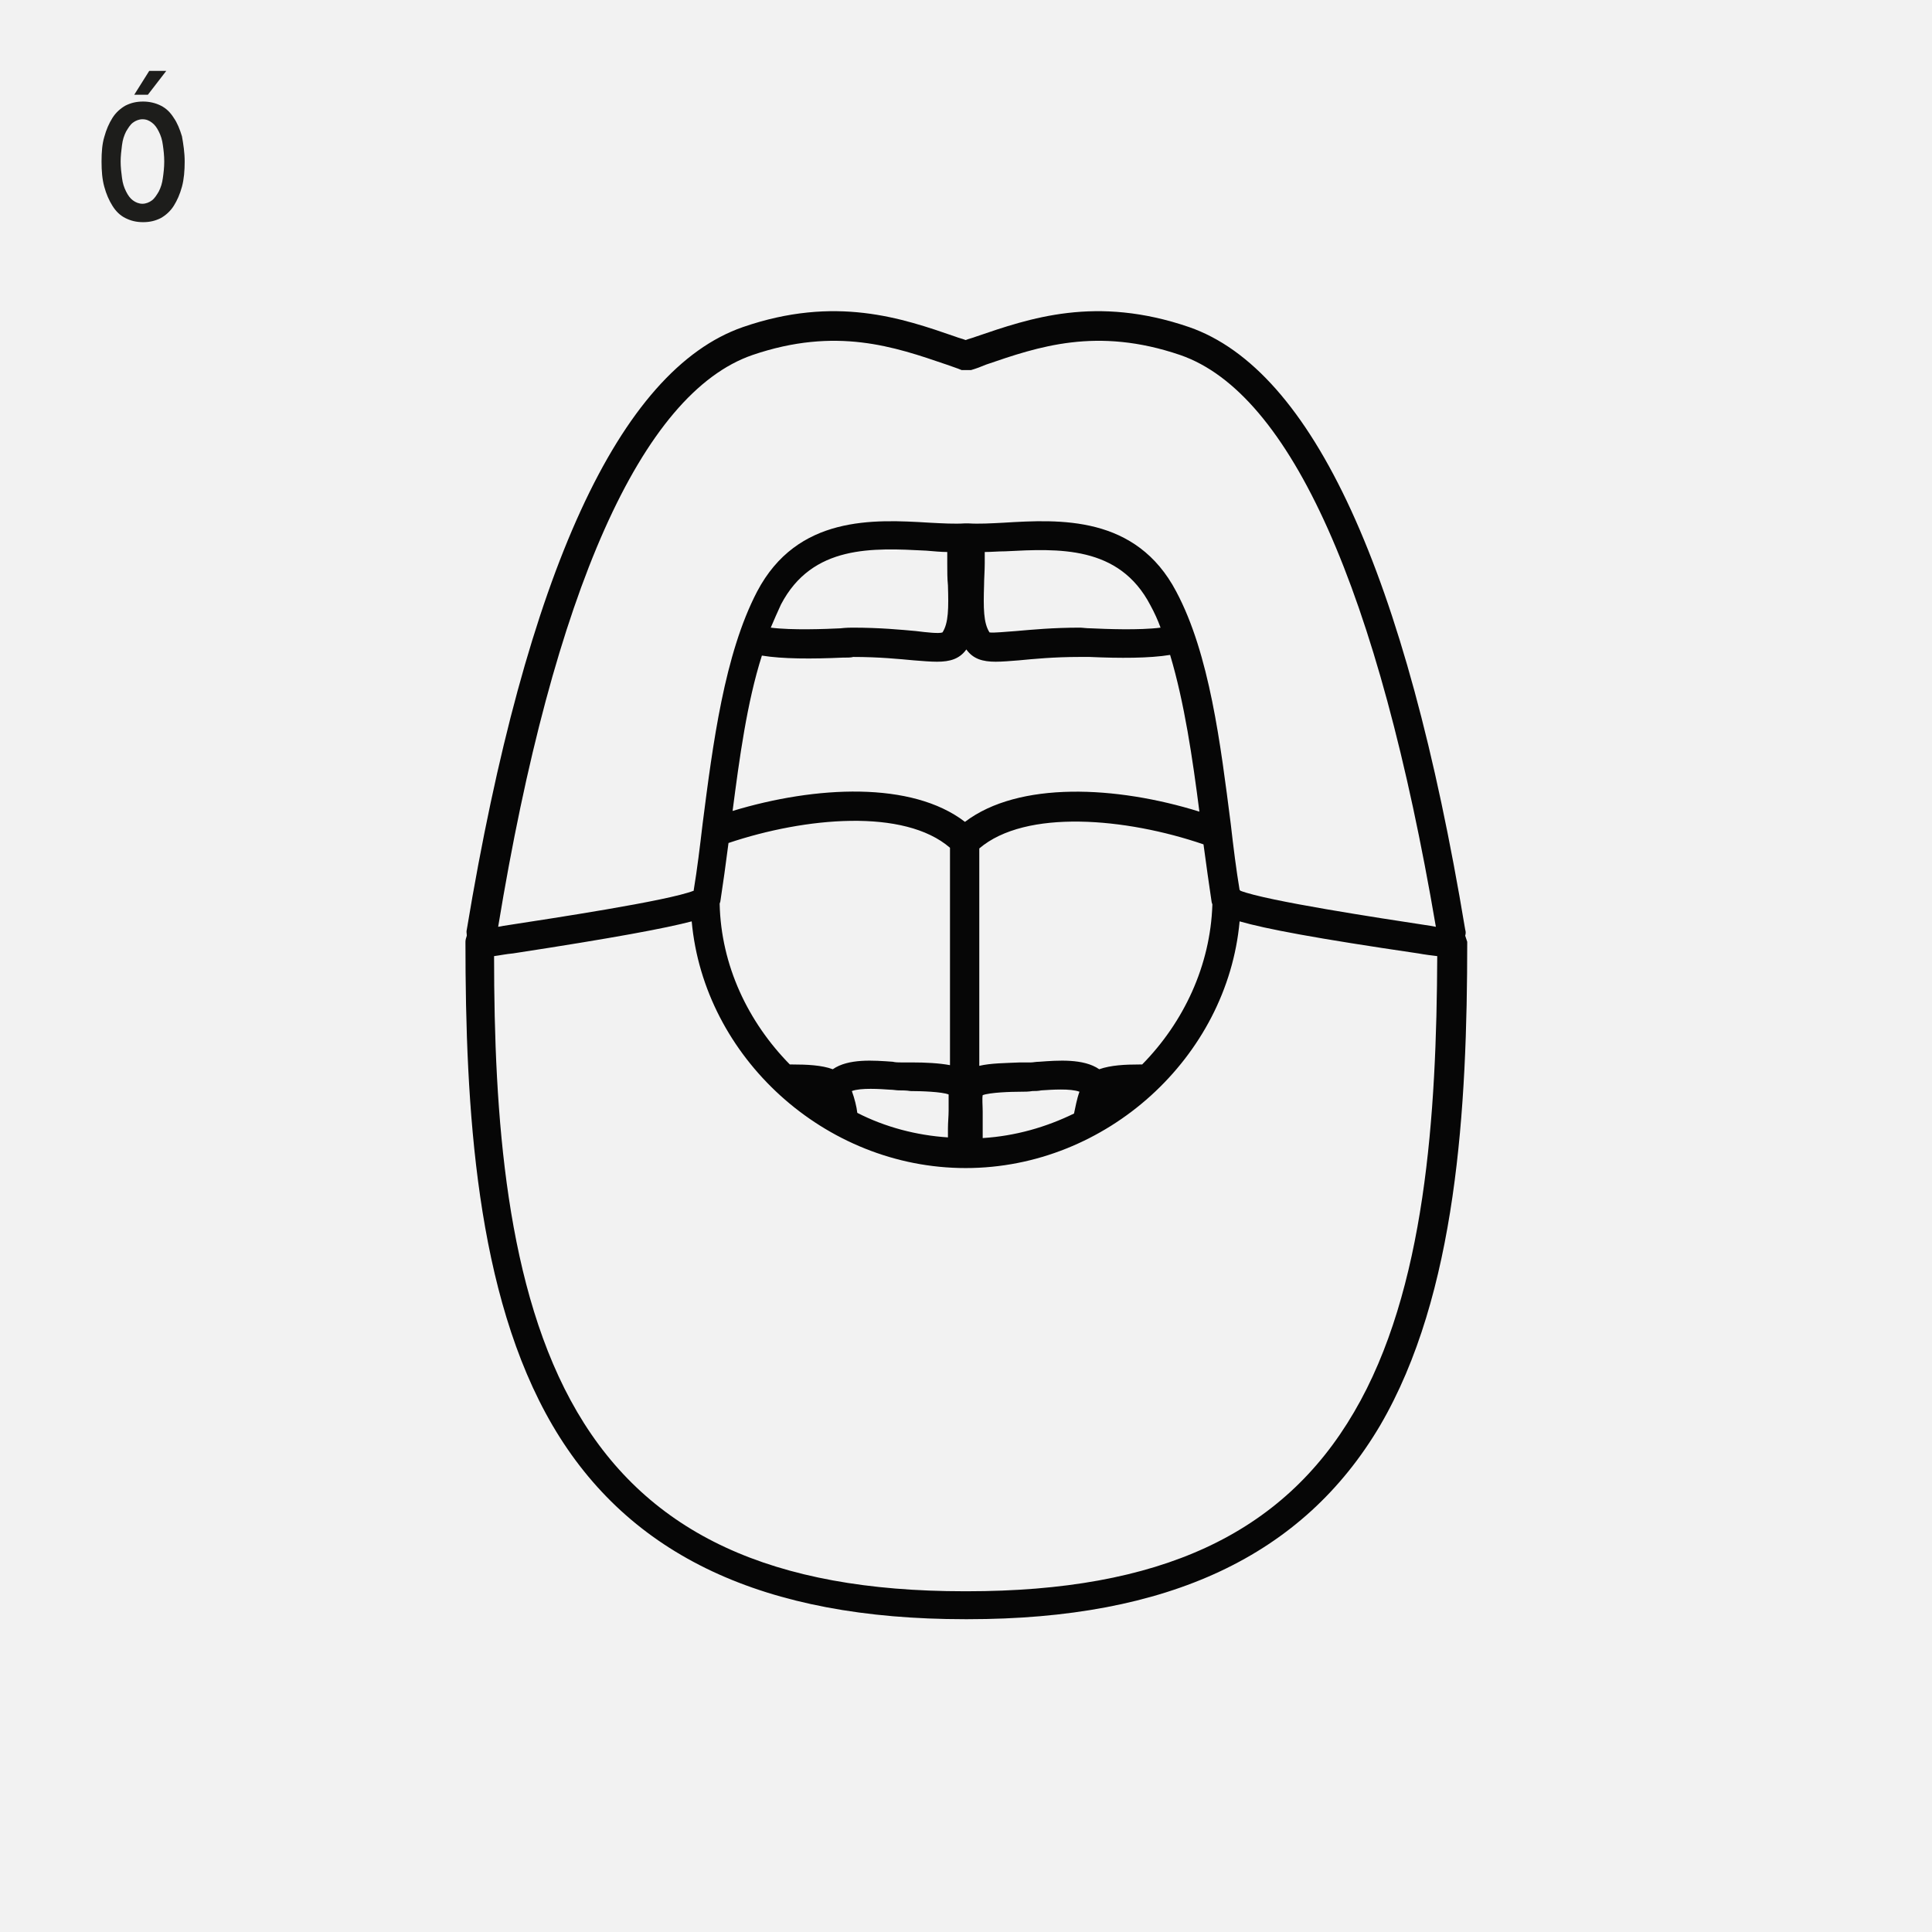
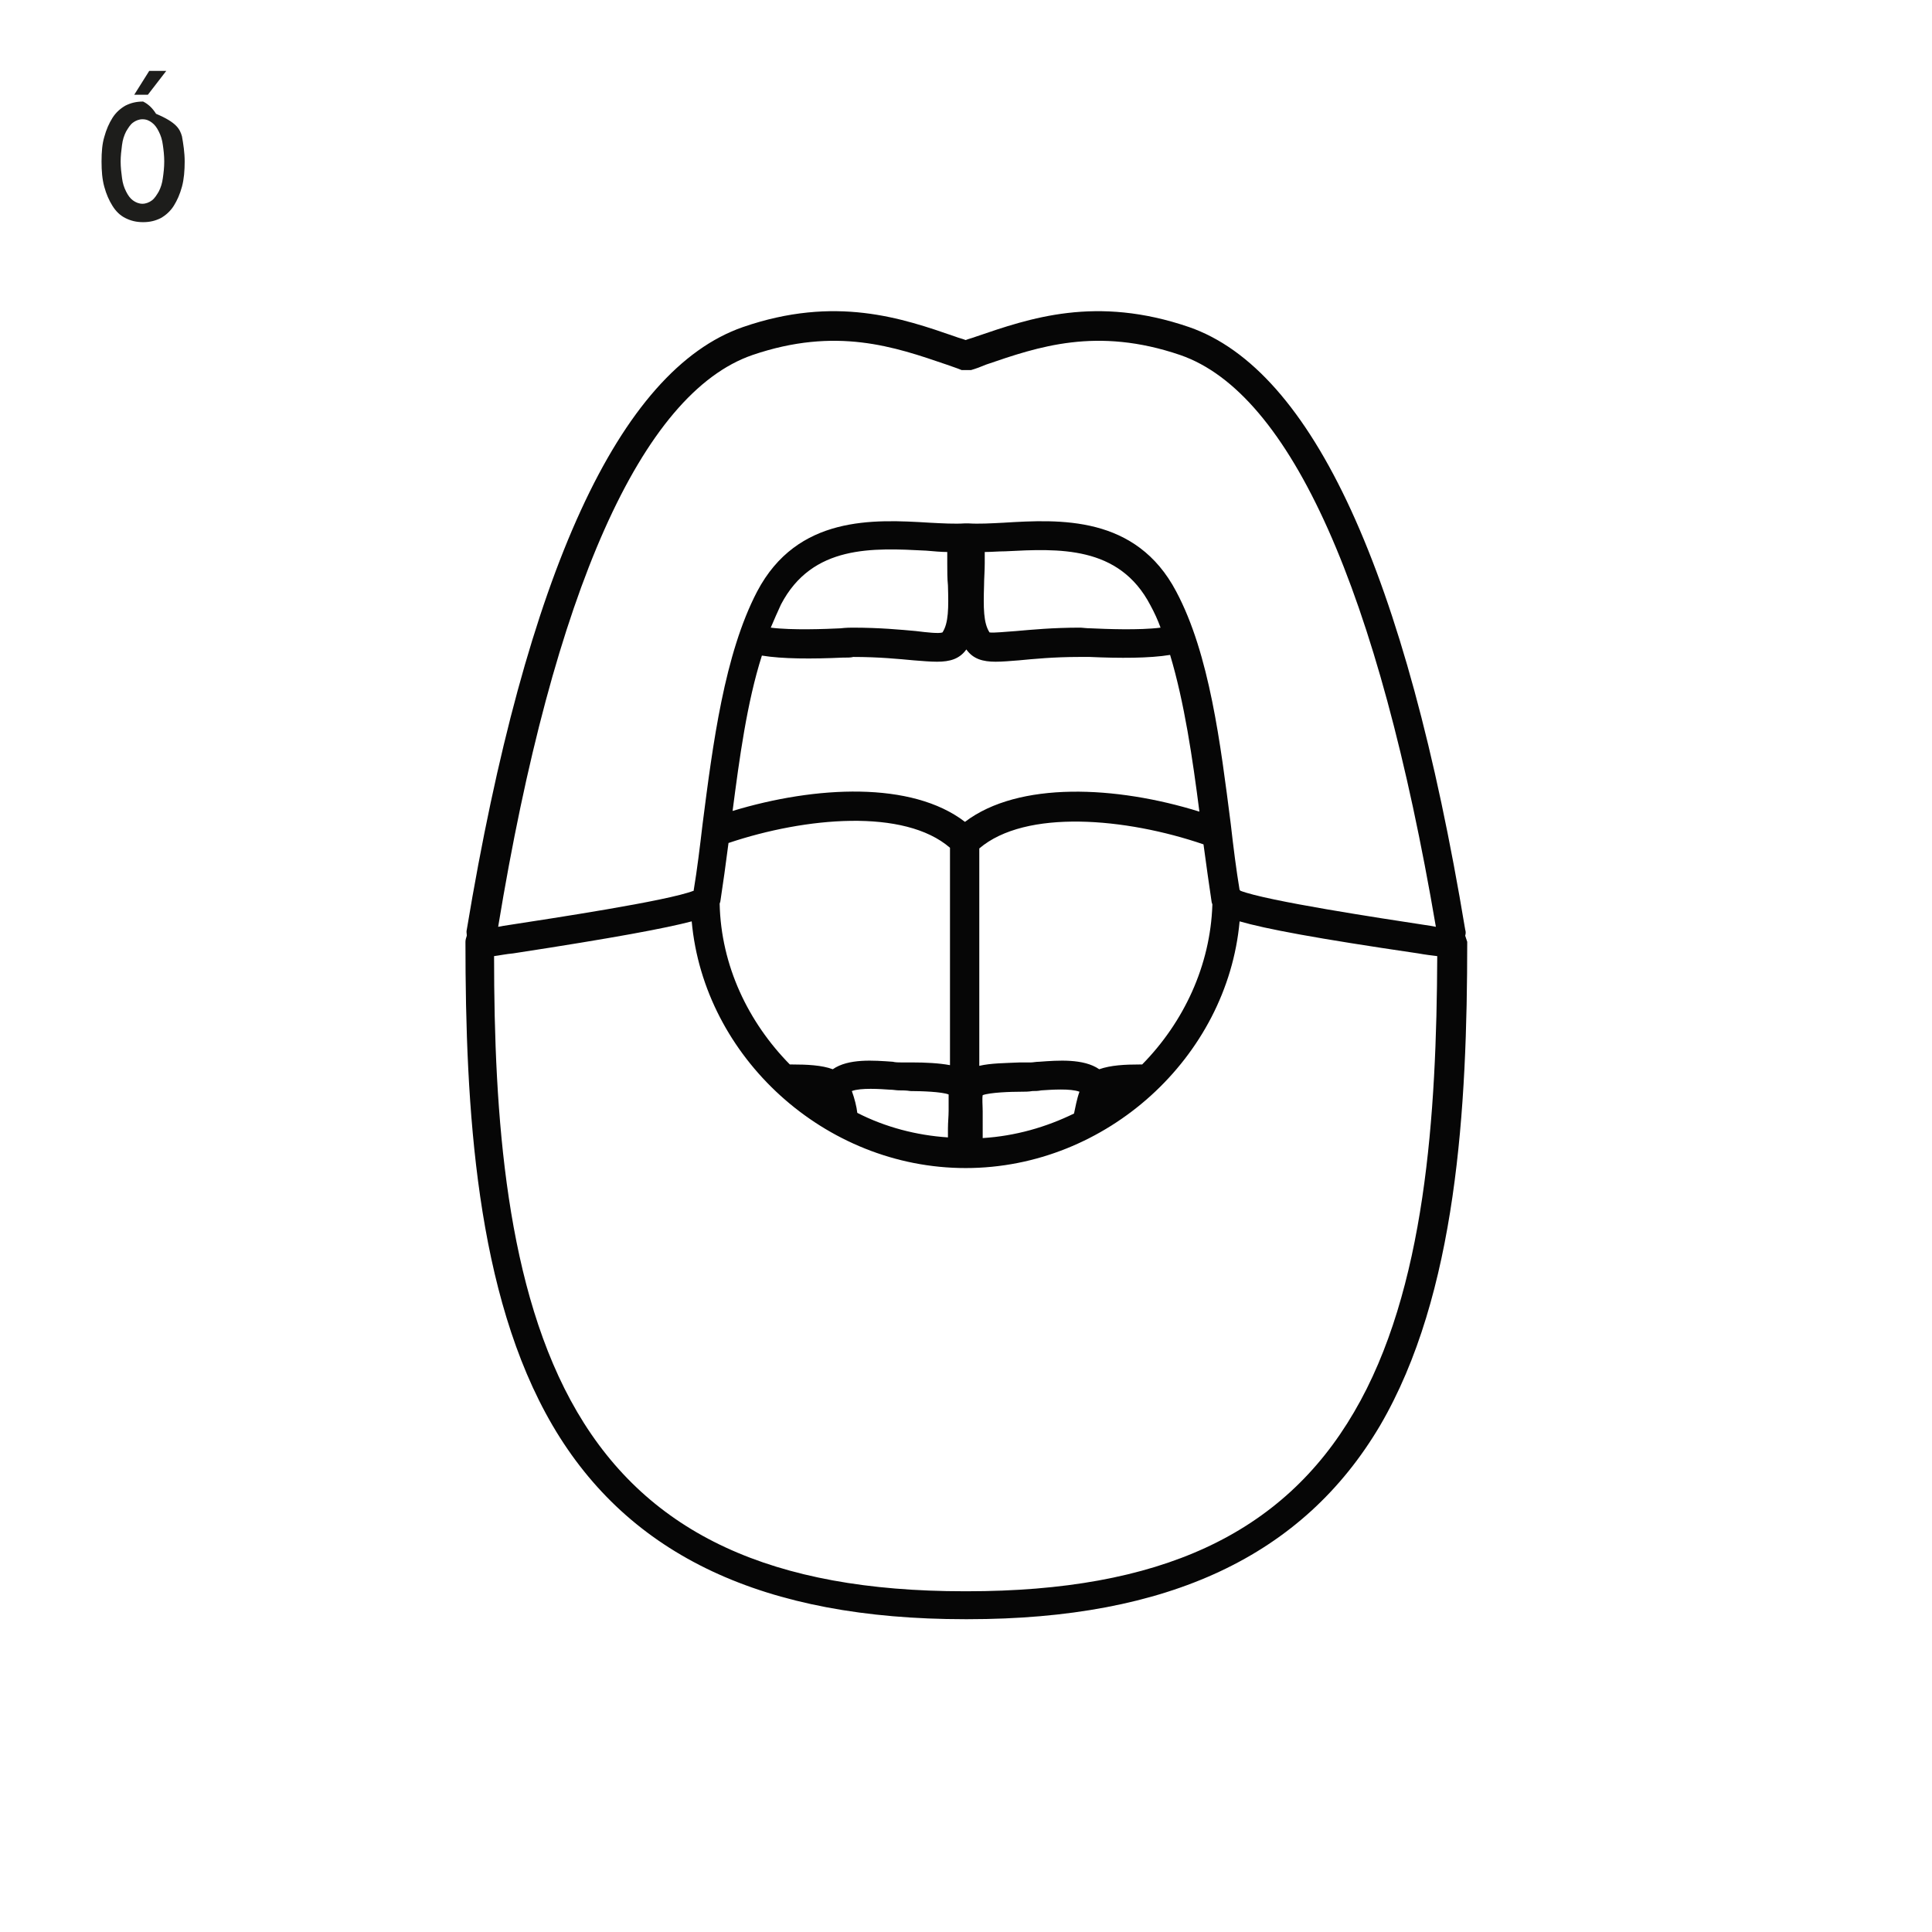
<svg xmlns="http://www.w3.org/2000/svg" version="1.1" id="Vrstva_1" x="0px" y="0px" viewbox="0 0 283.5 283.5" style="enable-background:new 0 0 283.5 283.5;" xml:space="preserve" width="283.5" height="283.5">
  <style type="text/css">
	.st0{fill:#F2F2F2;}
	.st1{fill:#1D1D1B;}
	.st2{fill:#060606;}
</style>
-   <rect class="st0" width="285" height="285" />
  <g>
-     <path class="st1" d="M27.1,23.7c0,1.3-0.1,2.6-0.4,3.7c-0.3,1.1-0.7,2-1.2,2.8c-0.5,0.8-1.2,1.4-1.9,1.8c-0.8,0.4-1.6,0.6-2.6,0.6   c-1,0-1.8-0.2-2.6-0.6c-0.8-0.4-1.4-1-1.9-1.8c-0.5-0.8-0.9-1.7-1.2-2.8s-0.4-2.3-0.4-3.7s0.1-2.6,0.4-3.6c0.3-1.1,0.7-2,1.2-2.8   c0.5-0.8,1.2-1.4,1.9-1.8c0.8-0.4,1.6-0.6,2.6-0.6c0.9,0,1.8,0.2,2.6,0.6c0.8,0.4,1.4,1,1.9,1.8C26,18,26.4,19,26.7,20   C26.9,21.1,27.1,22.4,27.1,23.7z M24.1,23.7c0-0.9-0.1-1.7-0.2-2.4c-0.1-0.8-0.3-1.4-0.6-2c-0.3-0.6-0.6-1-1-1.3s-0.8-0.5-1.4-0.5   c-0.5,0-1,0.2-1.4,0.5c-0.4,0.3-0.7,0.8-1,1.3c-0.3,0.6-0.5,1.2-0.6,2c-0.1,0.8-0.2,1.6-0.2,2.4s0.1,1.7,0.2,2.4   c0.1,0.8,0.3,1.4,0.6,2c0.3,0.6,0.6,1,1,1.3c0.4,0.3,0.9,0.5,1.4,0.5s1-0.2,1.4-0.5c0.4-0.3,0.7-0.8,1-1.3c0.3-0.6,0.5-1.2,0.6-2   C24,25.4,24.1,24.6,24.1,23.7z M21.7,13.9h-2l2.2-3.5h2.5L21.7,13.9z" />
+     <path class="st1" d="M27.1,23.7c0,1.3-0.1,2.6-0.4,3.7c-0.3,1.1-0.7,2-1.2,2.8c-0.5,0.8-1.2,1.4-1.9,1.8c-0.8,0.4-1.6,0.6-2.6,0.6   c-1,0-1.8-0.2-2.6-0.6c-0.8-0.4-1.4-1-1.9-1.8c-0.5-0.8-0.9-1.7-1.2-2.8s-0.4-2.3-0.4-3.7s0.1-2.6,0.4-3.6c0.3-1.1,0.7-2,1.2-2.8   c0.5-0.8,1.2-1.4,1.9-1.8c0.8-0.4,1.6-0.6,2.6-0.6c0.8,0.4,1.4,1,1.9,1.8C26,18,26.4,19,26.7,20   C26.9,21.1,27.1,22.4,27.1,23.7z M24.1,23.7c0-0.9-0.1-1.7-0.2-2.4c-0.1-0.8-0.3-1.4-0.6-2c-0.3-0.6-0.6-1-1-1.3s-0.8-0.5-1.4-0.5   c-0.5,0-1,0.2-1.4,0.5c-0.4,0.3-0.7,0.8-1,1.3c-0.3,0.6-0.5,1.2-0.6,2c-0.1,0.8-0.2,1.6-0.2,2.4s0.1,1.7,0.2,2.4   c0.1,0.8,0.3,1.4,0.6,2c0.3,0.6,0.6,1,1,1.3c0.4,0.3,0.9,0.5,1.4,0.5s1-0.2,1.4-0.5c0.4-0.3,0.7-0.8,1-1.3c0.3-0.6,0.5-1.2,0.6-2   C24,25.4,24.1,24.6,24.1,23.7z M21.7,13.9h-2l2.2-3.5h2.5L21.7,13.9z" />
  </g>
  <path class="st2" d="M215,137.3c0.1-0.3,0.1-0.6,0-0.9c-8.7-52.4-22.4-82.1-40.5-88.4c-13.7-4.7-23.4-1.3-31.3,1.4  c-0.5,0.2-1,0.3-1.5,0.5c-0.5-0.2-1-0.3-1.5-0.5c-7.8-2.7-17.6-6.1-31.2-1.4c-18.1,6.3-31.8,36-40.5,88.4c-0.1,0.3,0,0.6,0,0.9  c-0.1,0.3-0.2,0.6-0.2,0.9c0,24.3,1.5,51.7,12.8,71c11.2,19.1,31,28.4,60.5,28.4c0.1,0,0.1,0,0.2,0c0.1,0,0.1,0,0.2,0  c29.5,0,49.2-9.3,60.5-28.4c11.3-19.3,12.8-46.7,12.8-71C215.2,137.9,215.1,137.6,215,137.3 M110.4,52.1c12.3-4.2,20.9-1.2,28.5,1.4  c0.8,0.3,1.5,0.5,2.2,0.8c0,0,0,0,0.1,0c0.1,0,0.1,0,0.2,0c0.1,0,0.1,0,0.2,0c0.1,0,0.1,0,0.2,0c0.1,0,0.1,0,0.2,0  c0.1,0,0.1,0,0.2,0c0.1,0,0.1,0,0.2,0c0,0,0,0,0.1,0c0.7-0.2,1.5-0.5,2.2-0.8c7.6-2.6,16.2-5.6,28.5-1.4  c16.2,5.6,29.1,34.6,37.5,83.9c-0.5-0.1-1.1-0.2-1.8-0.3c-5.9-0.9-23.1-3.5-26.9-5c0,0,0-0.1-0.1-0.1c-0.5-3-0.9-6.2-1.3-9.7  c-1.5-11.7-3.1-24.9-8-34.1c-5.9-11.2-17.1-10.6-25.3-10.1c-1.9,0.1-3.7,0.2-5.2,0.1c-0.1,0-0.2,0-0.2,0c-0.1,0-0.2,0-0.3,0  c-1.5,0.1-3.3,0-5.2-0.1c-8.2-0.5-19.4-1.1-25.3,10.1c-4.8,9.2-6.5,22.4-8,34.1c-0.4,3.4-0.8,6.7-1.3,9.7c0,0,0,0.1,0,0.1  c-3.8,1.5-21.1,4.1-26.9,5c-0.7,0.1-1.3,0.2-1.8,0.3C81.2,86.7,94.2,57.7,110.4,52.1 M144.4,85.9c0-1,0.1-2.1,0.1-3.3l0-0.7  c0-0.3,0-0.6,0-0.9c1,0,2-0.1,3-0.1c7.8-0.4,16.7-0.9,21.3,7.9c0.6,1.1,1.1,2.2,1.5,3.3c-3.1,0.4-8.1,0.2-10.2,0.1  c-0.7,0-1.3-0.1-1.6-0.1c-4,0-7.1,0.3-9.4,0.5c-1.6,0.1-3.3,0.3-3.9,0.2C144.3,91.4,144.3,89.2,144.4,85.9 M139,81  c0,0.3,0,0.6,0,0.9l0,0.7c0,1.2,0,2.3,0.1,3.3c0.1,3.3,0.1,5.5-0.8,6.9c-0.5,0.2-2.3,0-3.9-0.2c-2.2-0.2-5.3-0.5-9.3-0.5  c-0.3,0-0.9,0-1.8,0.1c-2.1,0.1-7.1,0.3-10.2-0.1c0.5-1.2,1-2.3,1.5-3.4c4.6-8.8,13.5-8.3,21.3-7.9C137.1,80.9,138.1,81,139,81   M111.8,96.2c3,0.5,7.4,0.5,11.8,0.3c0.7,0,1.3,0,1.6-0.1c3.8,0,6.7,0.3,8.9,0.5c1.3,0.1,2.4,0.2,3.4,0.2c1.9,0,3.3-0.4,4.3-1.8  c0,0,0,0,0,0c0,0,0,0,0,0c1,1.4,2.4,1.8,4.3,1.8c1,0,2.1-0.1,3.4-0.2c2.1-0.2,5.1-0.5,8.9-0.5c0.3,0,0.8,0,1.5,0  c4.4,0.2,8.8,0.2,11.8-0.3c2.1,7,3.3,15.2,4.3,23c-12.2-3.8-26.5-4.5-34.4,1.5c-7.8-6-21.9-5.3-34.1-1.6  C108.5,111.3,109.6,103.1,111.8,96.2 M105.6,132.6l0.1-0.3c0.4-2.6,0.8-5.5,1.2-8.6c11.3-3.8,25.8-5.1,32.5,0.7v31.9  c-1.6-0.3-3.6-0.4-5.6-0.4c-0.6,0-1.1,0-1.6,0c-0.3,0-0.8,0-1.2-0.1c-2.8-0.2-6.5-0.5-8.8,1.1c0,0,0,0,0,0c-1.6-0.6-3.8-0.7-5.9-0.7  c-0.1,0-0.3,0-0.4,0C109.8,150,105.8,141.7,105.6,132.6C105.6,132.6,105.6,132.6,105.6,132.6 M125.8,163.3c-0.1-0.9-0.4-2.1-0.8-3.2  c1.3-0.5,4.2-0.3,5.6-0.2c0.5,0,0.9,0.1,1.3,0.1c0.5,0,1.1,0,1.7,0.1c1.5,0,4.6,0.1,5.6,0.5c0,0.6,0,1.6,0,2.4  c0,0.8-0.1,1.7-0.1,2.6c0,0.4,0,0.8,0,1.3C134.5,166.6,129.9,165.4,125.8,163.3 M144.2,163.1c0-0.8-0.1-1.9,0-2.4  c1.1-0.4,4.1-0.5,5.6-0.5c0.6,0,1.1,0,1.7-0.1c0.4,0,0.8,0,1.3-0.1c1.5-0.1,4.3-0.3,5.6,0.2c-0.4,1.1-0.6,2.3-0.8,3.2  c-4.1,2-8.6,3.3-13.4,3.6c0-0.4,0-0.8,0-1.3C144.2,164.8,144.2,163.9,144.2,163.1 M167.6,156.2c-0.1,0-0.3,0-0.4,0  c-2.1,0-4.2,0.1-5.9,0.7c0,0,0,0,0,0c-2.3-1.6-6.1-1.3-8.8-1.1c-0.5,0-0.9,0.1-1.2,0.1c-0.5,0-1,0-1.6,0c-2.2,0.1-4.3,0.1-6,0.5  v-31.9c6.8-5.8,21.5-4.5,32.9-0.6c0.4,3,0.8,5.8,1.2,8.5l0.1,0.3c0,0,0,0,0,0.1C177.6,141.7,173.7,150,167.6,156.2 M198.7,207.2  c-10.5,18-28.6,26.3-56.8,26.3c-0.1,0-0.1,0-0.2,0c-0.1,0-0.1,0-0.2,0c-28.2,0-46.3-8.4-56.8-26.3c-10.5-17.9-12.2-43.6-12.2-66.9  c0.8-0.1,1.7-0.3,2.8-0.4c15-2.3,22.4-3.7,26.2-4.7c1.8,19.9,19.5,36.2,40.2,36.2c20.7,0,38.4-16.3,40.2-36.2  c3.8,1.1,11.2,2.5,26.2,4.7c1.1,0.2,2,0.3,2.8,0.4C210.8,163.5,209.2,189.3,198.7,207.2" />
</svg>